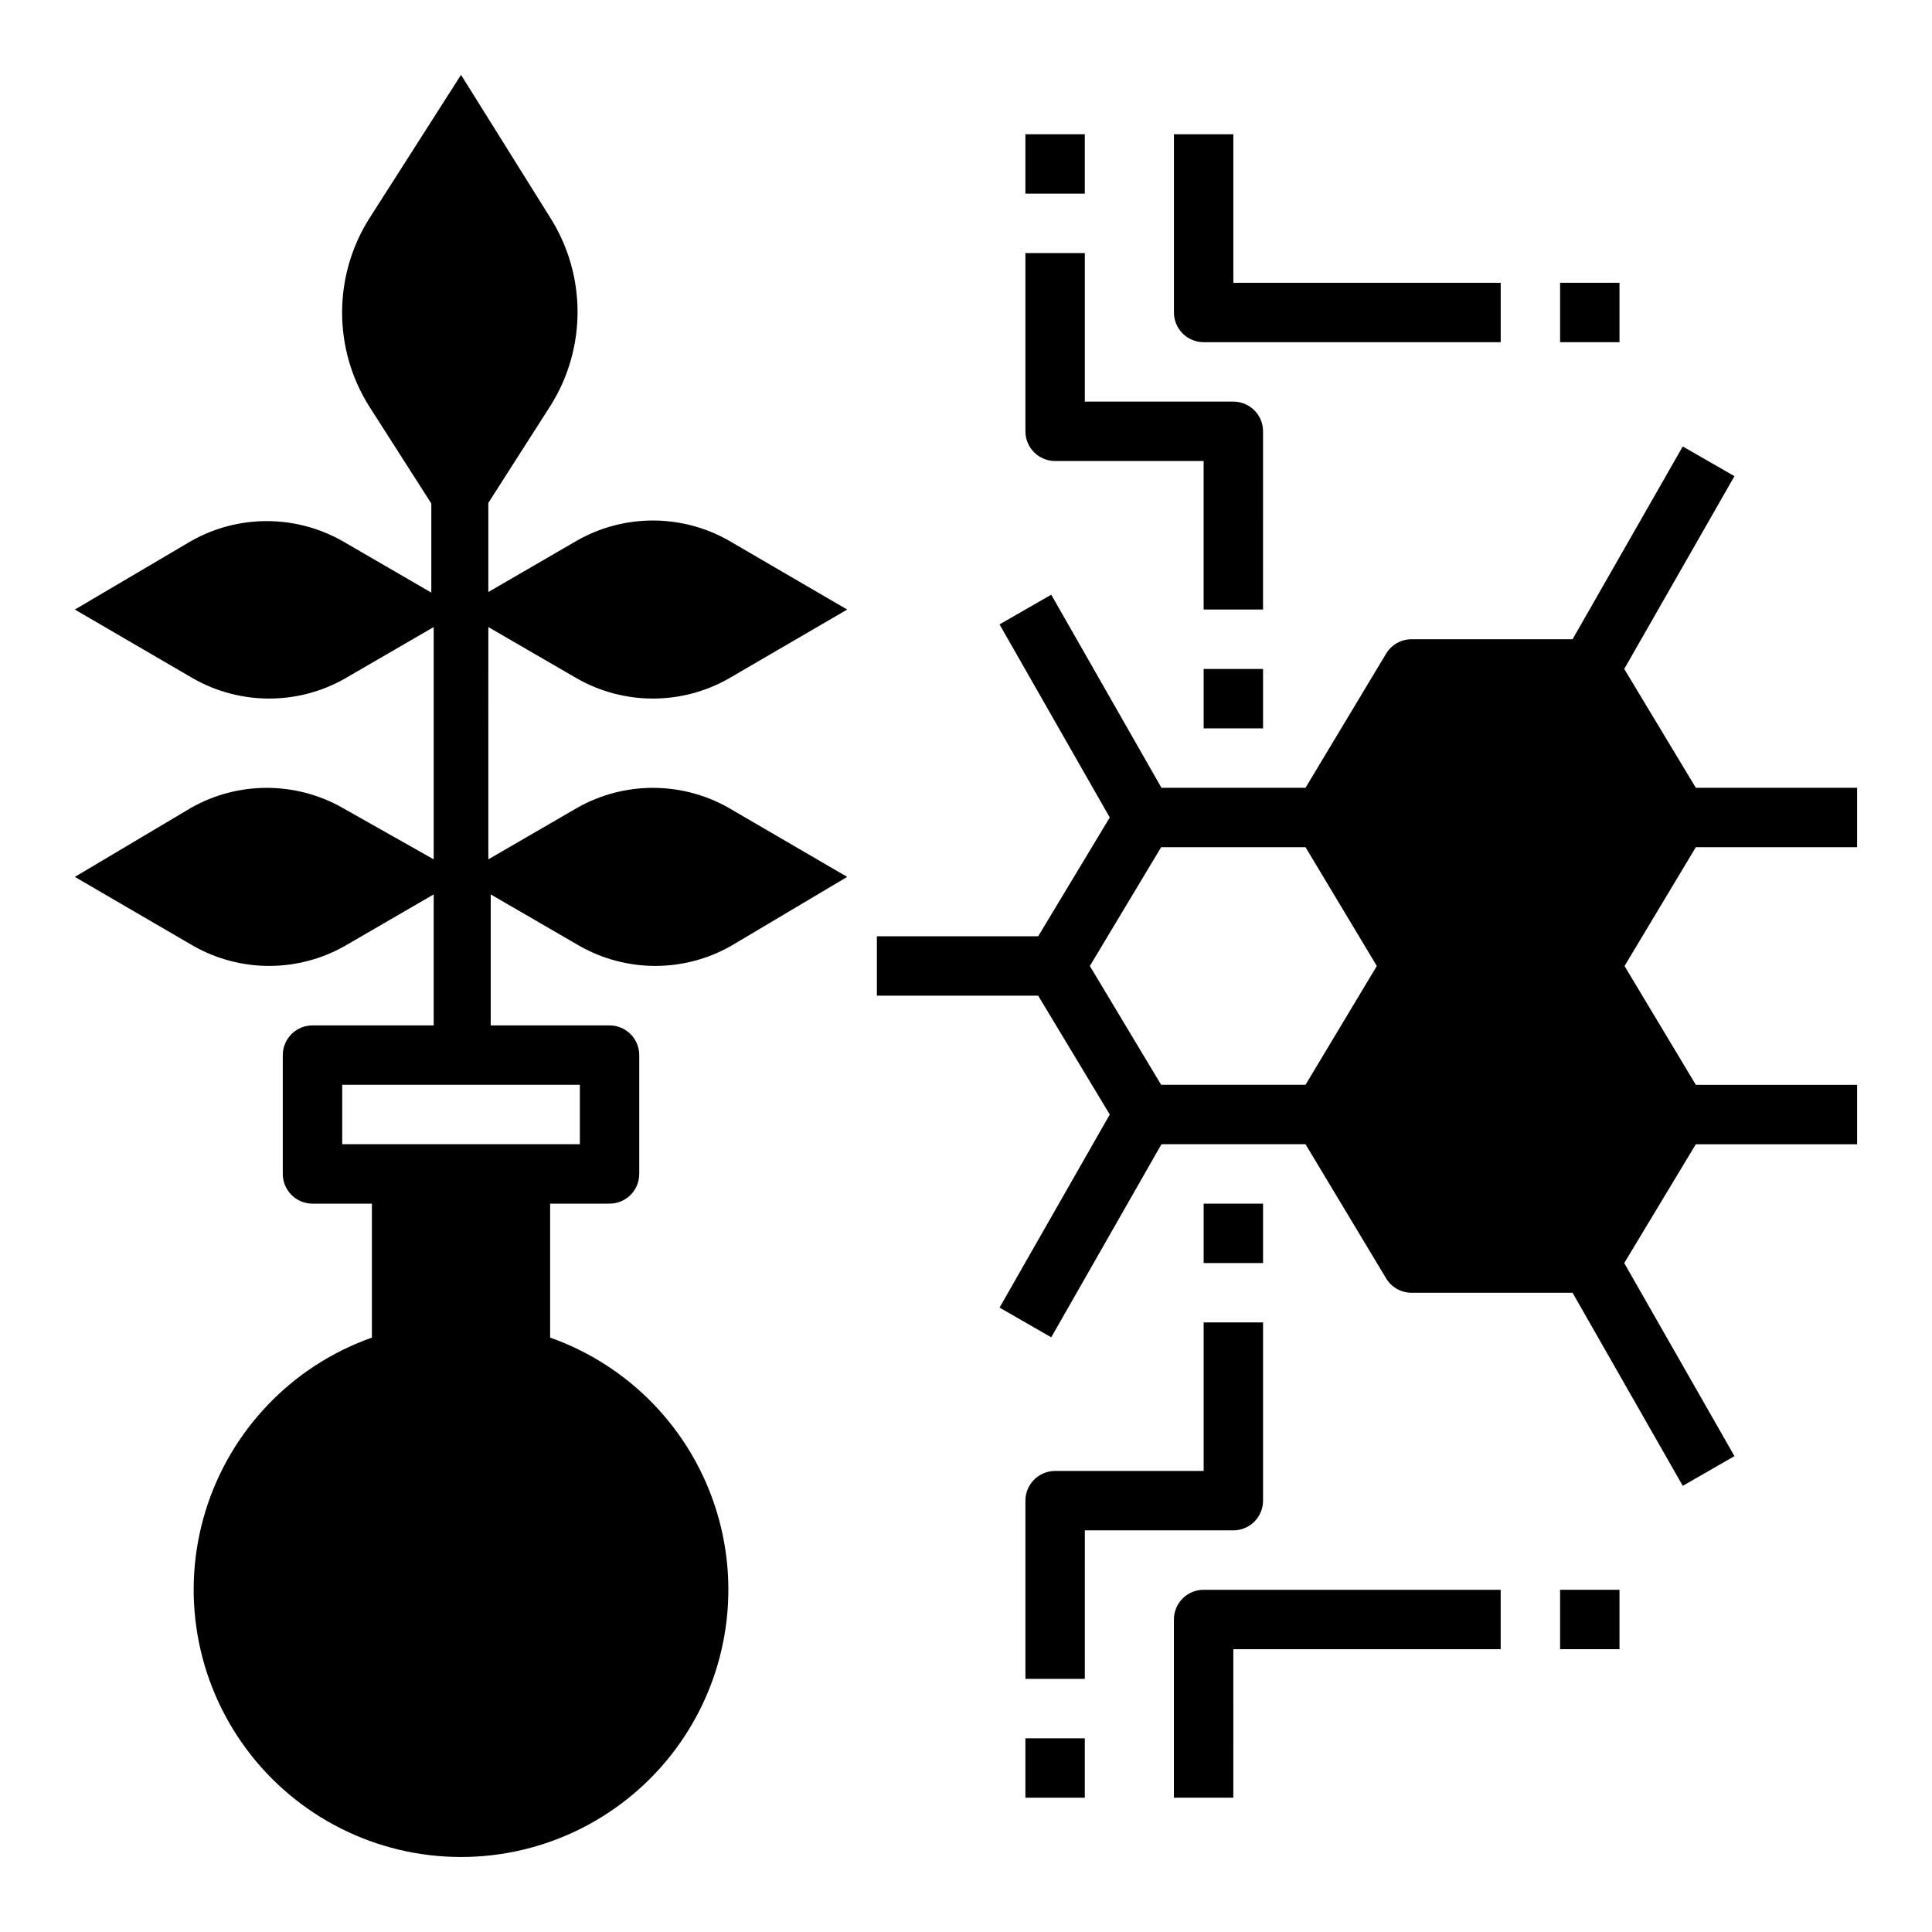
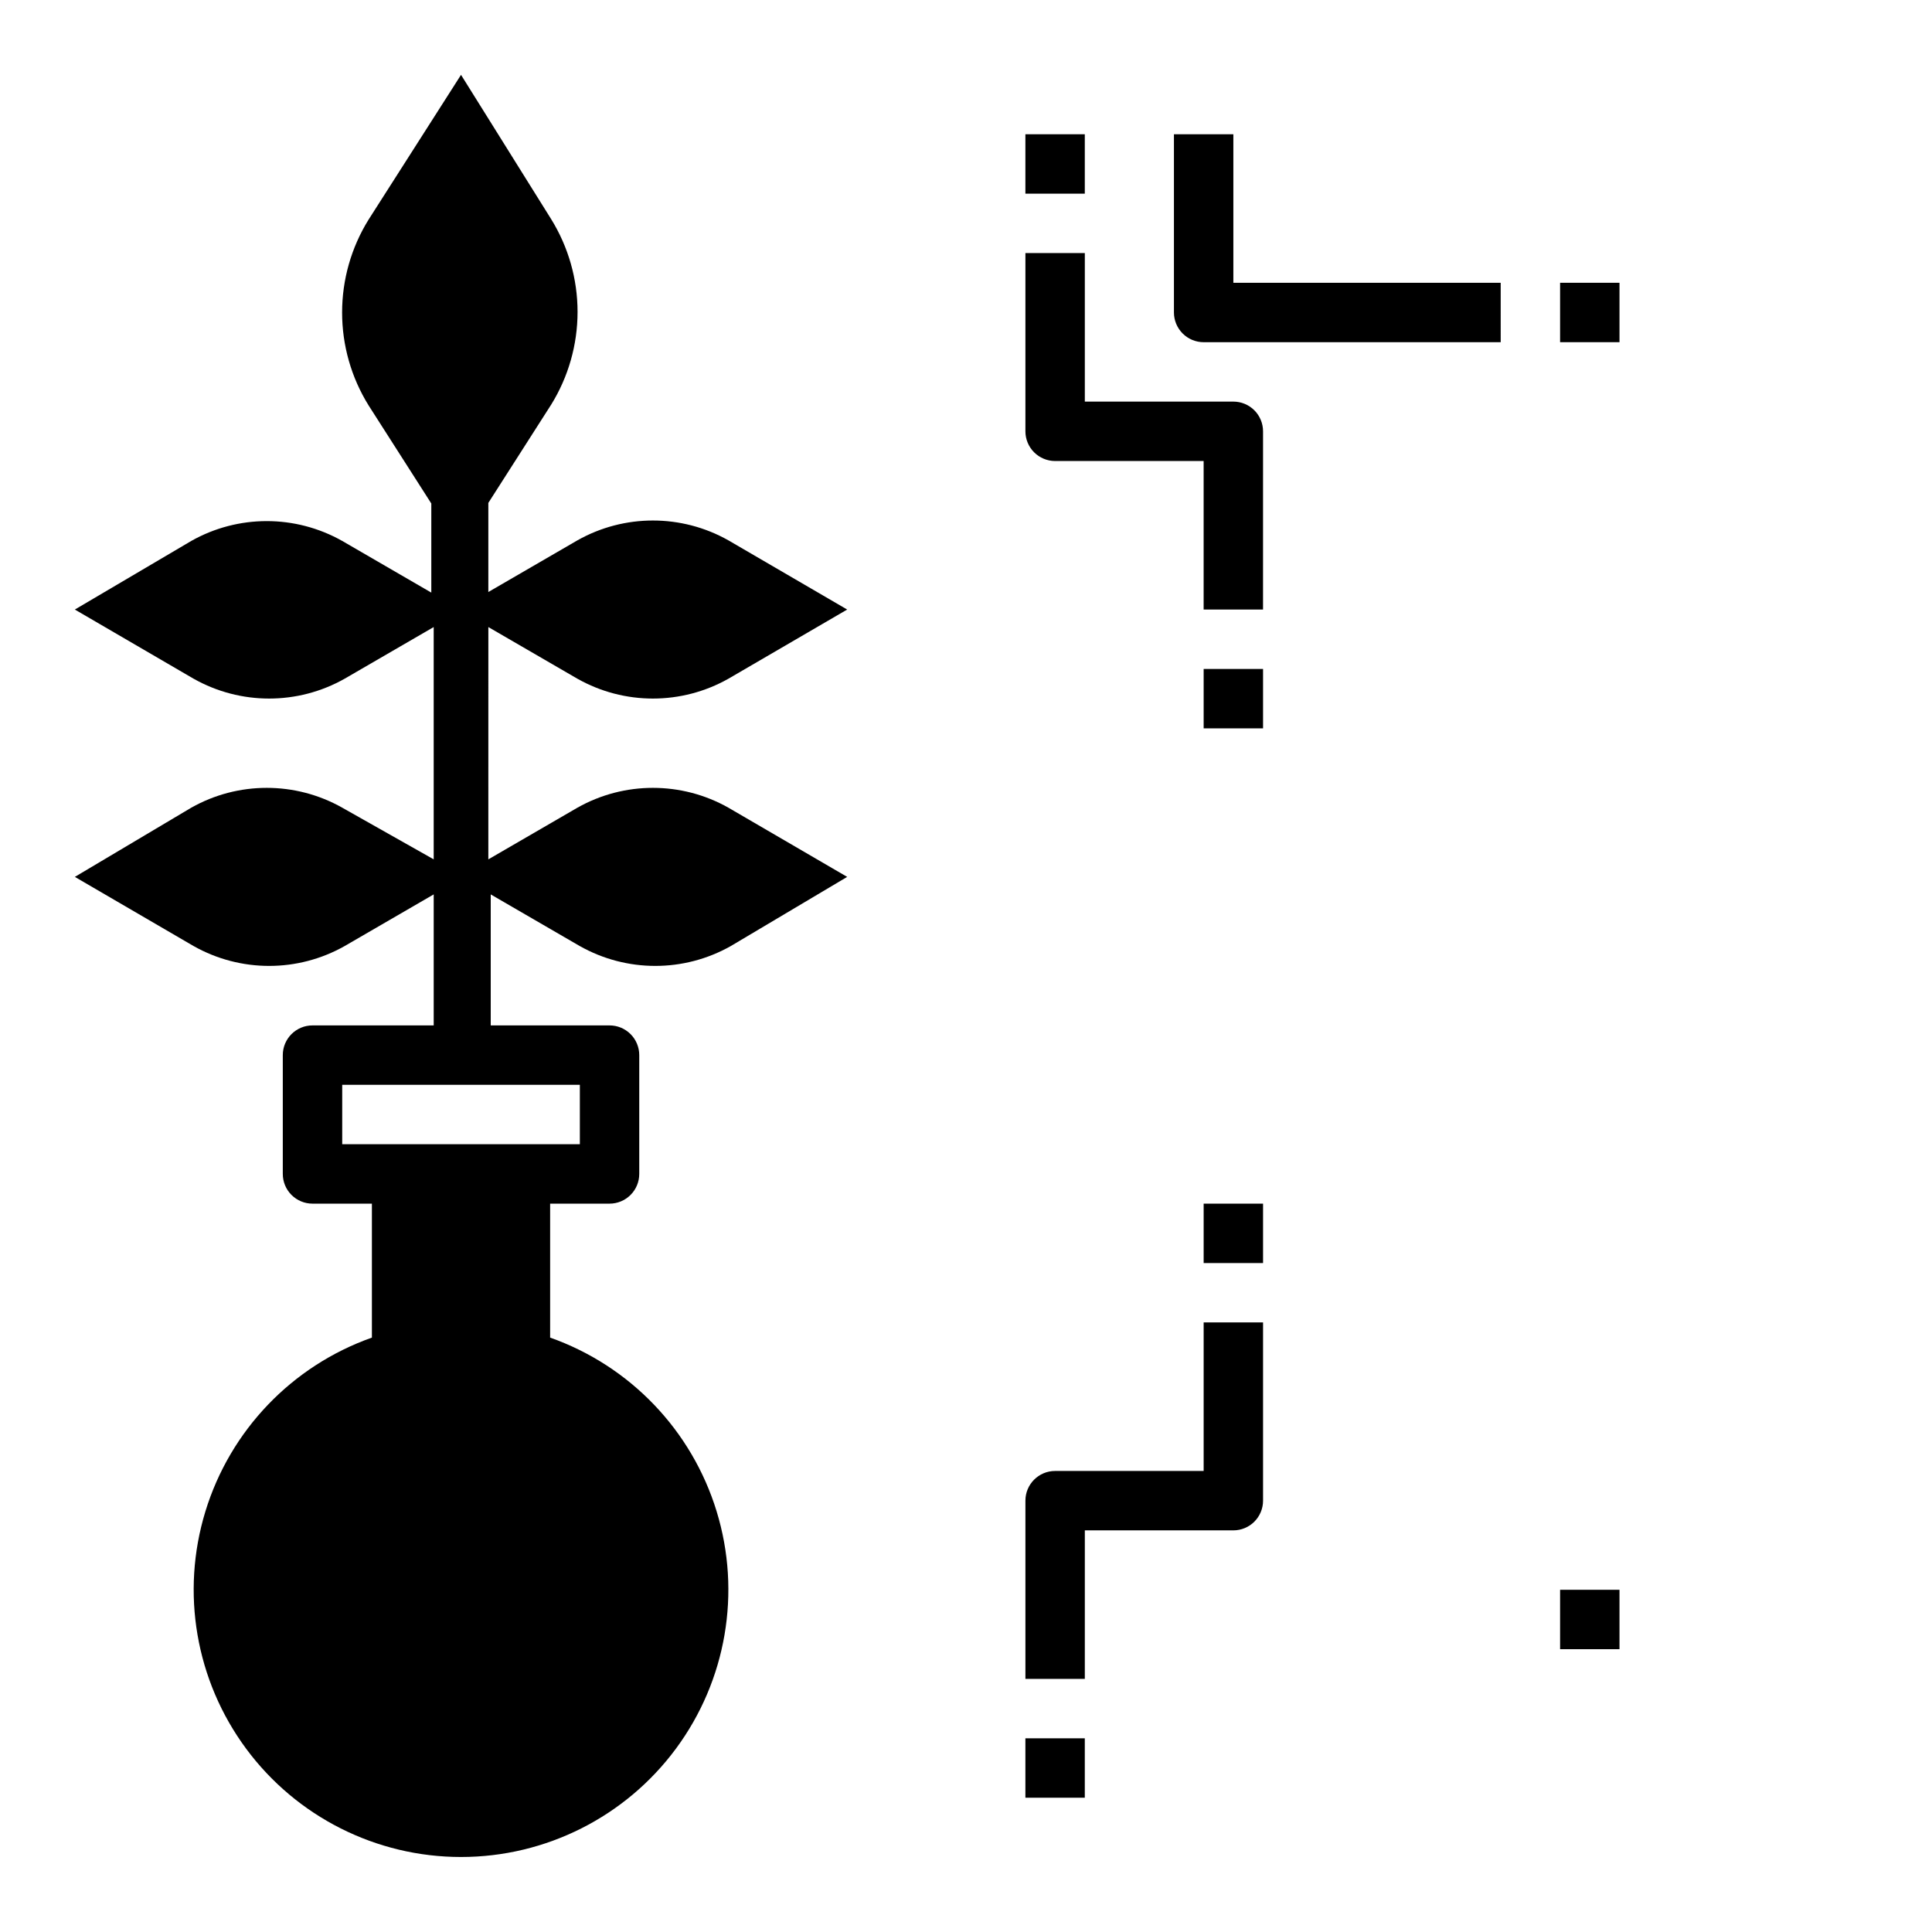
<svg xmlns="http://www.w3.org/2000/svg" fill="#000000" width="800px" height="800px" version="1.1" viewBox="144 144 512 512">
  <g>
    <path d="m234.69 358.04c-12.414-7-27.582-7-39.992 0l-30.859 18.344 31.488 18.344v-0.004c12.414 7.004 27.582 7.004 39.992 0l23.617-13.699v34.719h-32.121c-4.348 0-7.871 3.523-7.871 7.871v31.488c0 2.09 0.828 4.09 2.305 5.566 1.477 1.477 3.481 2.309 5.566 2.309h15.742v35.504l0.004-0.004c-21.18 7.488-37.555 24.578-44.129 46.062-6.578 21.48-2.574 44.805 10.785 62.867s34.492 28.715 56.961 28.715c22.465 0 43.598-10.652 56.957-28.715 13.359-18.062 17.363-41.387 10.785-62.867-6.574-21.484-22.949-38.574-44.129-46.062v-35.5h15.746c2.086 0 4.09-0.832 5.566-2.309 1.477-1.477 2.305-3.477 2.305-5.566v-31.488c0-2.086-0.828-4.09-2.305-5.566-1.477-1.477-3.481-2.305-5.566-2.305h-31.488v-34.715l23.617 13.699v-0.004c12.41 7.004 27.578 7.004 39.988 0l30.859-18.34-31.488-18.344c-12.41-7-27.582-7-39.992 0l-23.617 13.699 0.004-61.559 23.617 13.699-0.004-0.004c12.41 7 27.582 7 39.992 0l31.488-18.34-31.488-18.344c-12.41-7-27.582-7-39.992 0l-23.617 13.699v-23.617l16.609-25.977h0.004c4.594-7.398 7.031-15.934 7.031-24.641s-2.438-17.242-7.031-24.641l-23.852-38.18-24.484 38.34c-4.598 7.394-7.031 15.93-7.031 24.637 0 8.711 2.434 17.246 7.031 24.641l16.609 25.977v23.617l-23.617-13.699 0.004 0.004c-12.414-7.004-27.582-7.004-39.992 0l-30.859 18.184 31.488 18.344v-0.004c12.414 7 27.582 7 39.992 0l23.617-13.699v61.559zm62.977 73.449v15.742h-62.977v-15.742z" />
-     <path d="m574.44 321.28 29.207-51.09-13.699-7.871-29.203 51.09h-42.668c-2.777 0-5.352 1.465-6.769 3.856l-21.332 35.504h-38.18l-29.207-51.168-13.699 7.871 29.207 51.168-18.973 31.488h-42.742v15.742h42.746l18.973 31.488-29.207 51.172 13.699 7.871 29.203-51.168h38.18l21.332 35.504c1.418 2.391 3.992 3.856 6.769 3.856h42.668l29.207 51.168 13.699-7.871-29.211-51.168 18.973-31.488h42.746v-15.742h-42.746l-18.895-31.488 18.895-31.488h42.746v-15.746h-42.746zm-84.465 110.21h-38.258l-18.895-31.488 18.895-31.488h38.258l18.895 31.488z" />
    <path d="m462.98 462.98h15.742v15.742h-15.742z" />
    <path d="m462.98 533.82h-39.363c-4.348 0-7.871 3.523-7.871 7.871v47.23h15.742l0.004-39.359h39.359c2.086 0 4.09-0.828 5.566-2.305 1.477-1.477 2.305-3.481 2.305-5.566v-47.234h-15.742z" />
    <path d="m415.74 604.67h15.742v15.742h-15.742z" />
    <path d="m415.74 179.58h15.742v15.742h-15.742z" />
    <path d="m478.72 258.3c0-2.086-0.828-4.09-2.305-5.566-1.477-1.477-3.481-2.305-5.566-2.305h-39.359v-39.359h-15.746v47.23c0 2.09 0.828 4.09 2.305 5.566 1.477 1.477 3.481 2.309 5.566 2.309h39.359v39.359h15.742z" />
    <path d="m462.98 321.28h15.742v15.742h-15.742z" />
    <path d="m541.7 218.94h-70.848v-39.359h-15.746v47.23c0 2.09 0.832 4.09 2.309 5.566 1.473 1.477 3.477 2.309 5.566 2.309h78.719z" />
    <path d="m557.44 218.94h15.742v15.742h-15.742z" />
-     <path d="m455.1 573.18v47.23h15.742l0.004-39.359h70.848v-15.742h-78.719c-4.348 0-7.875 3.523-7.875 7.871z" />
    <path d="m557.44 565.31h15.742v15.742h-15.742z" />
  </g>
</svg>